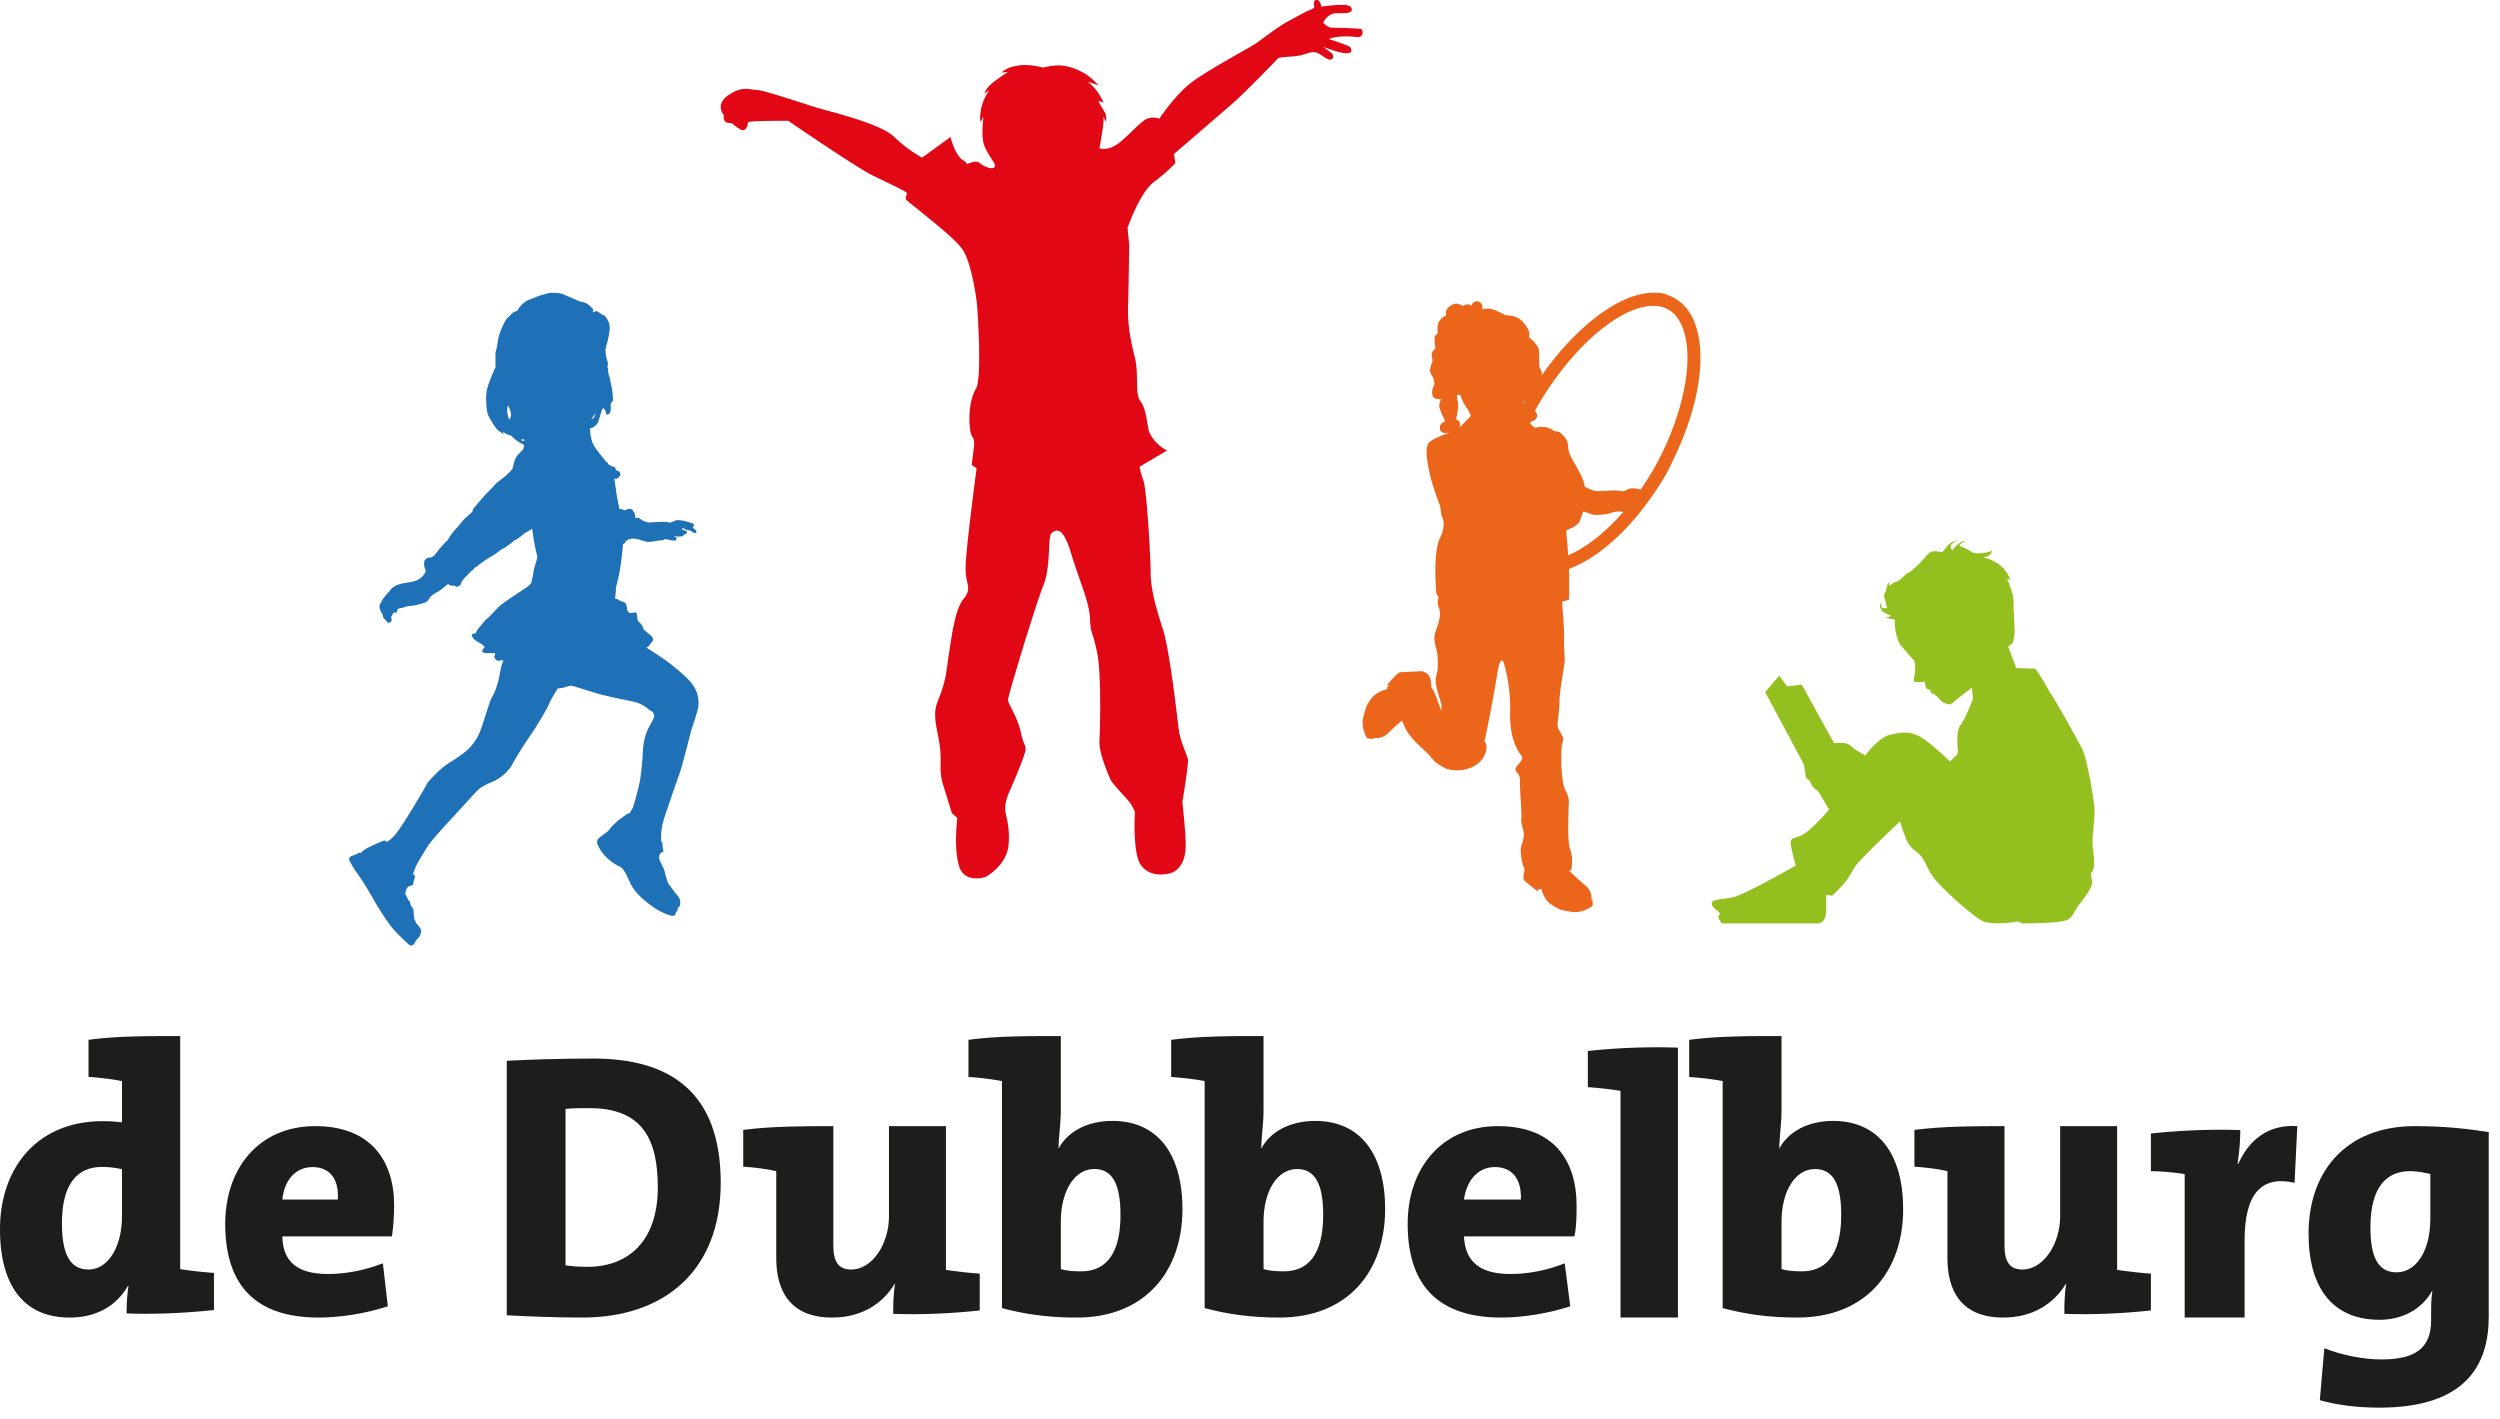
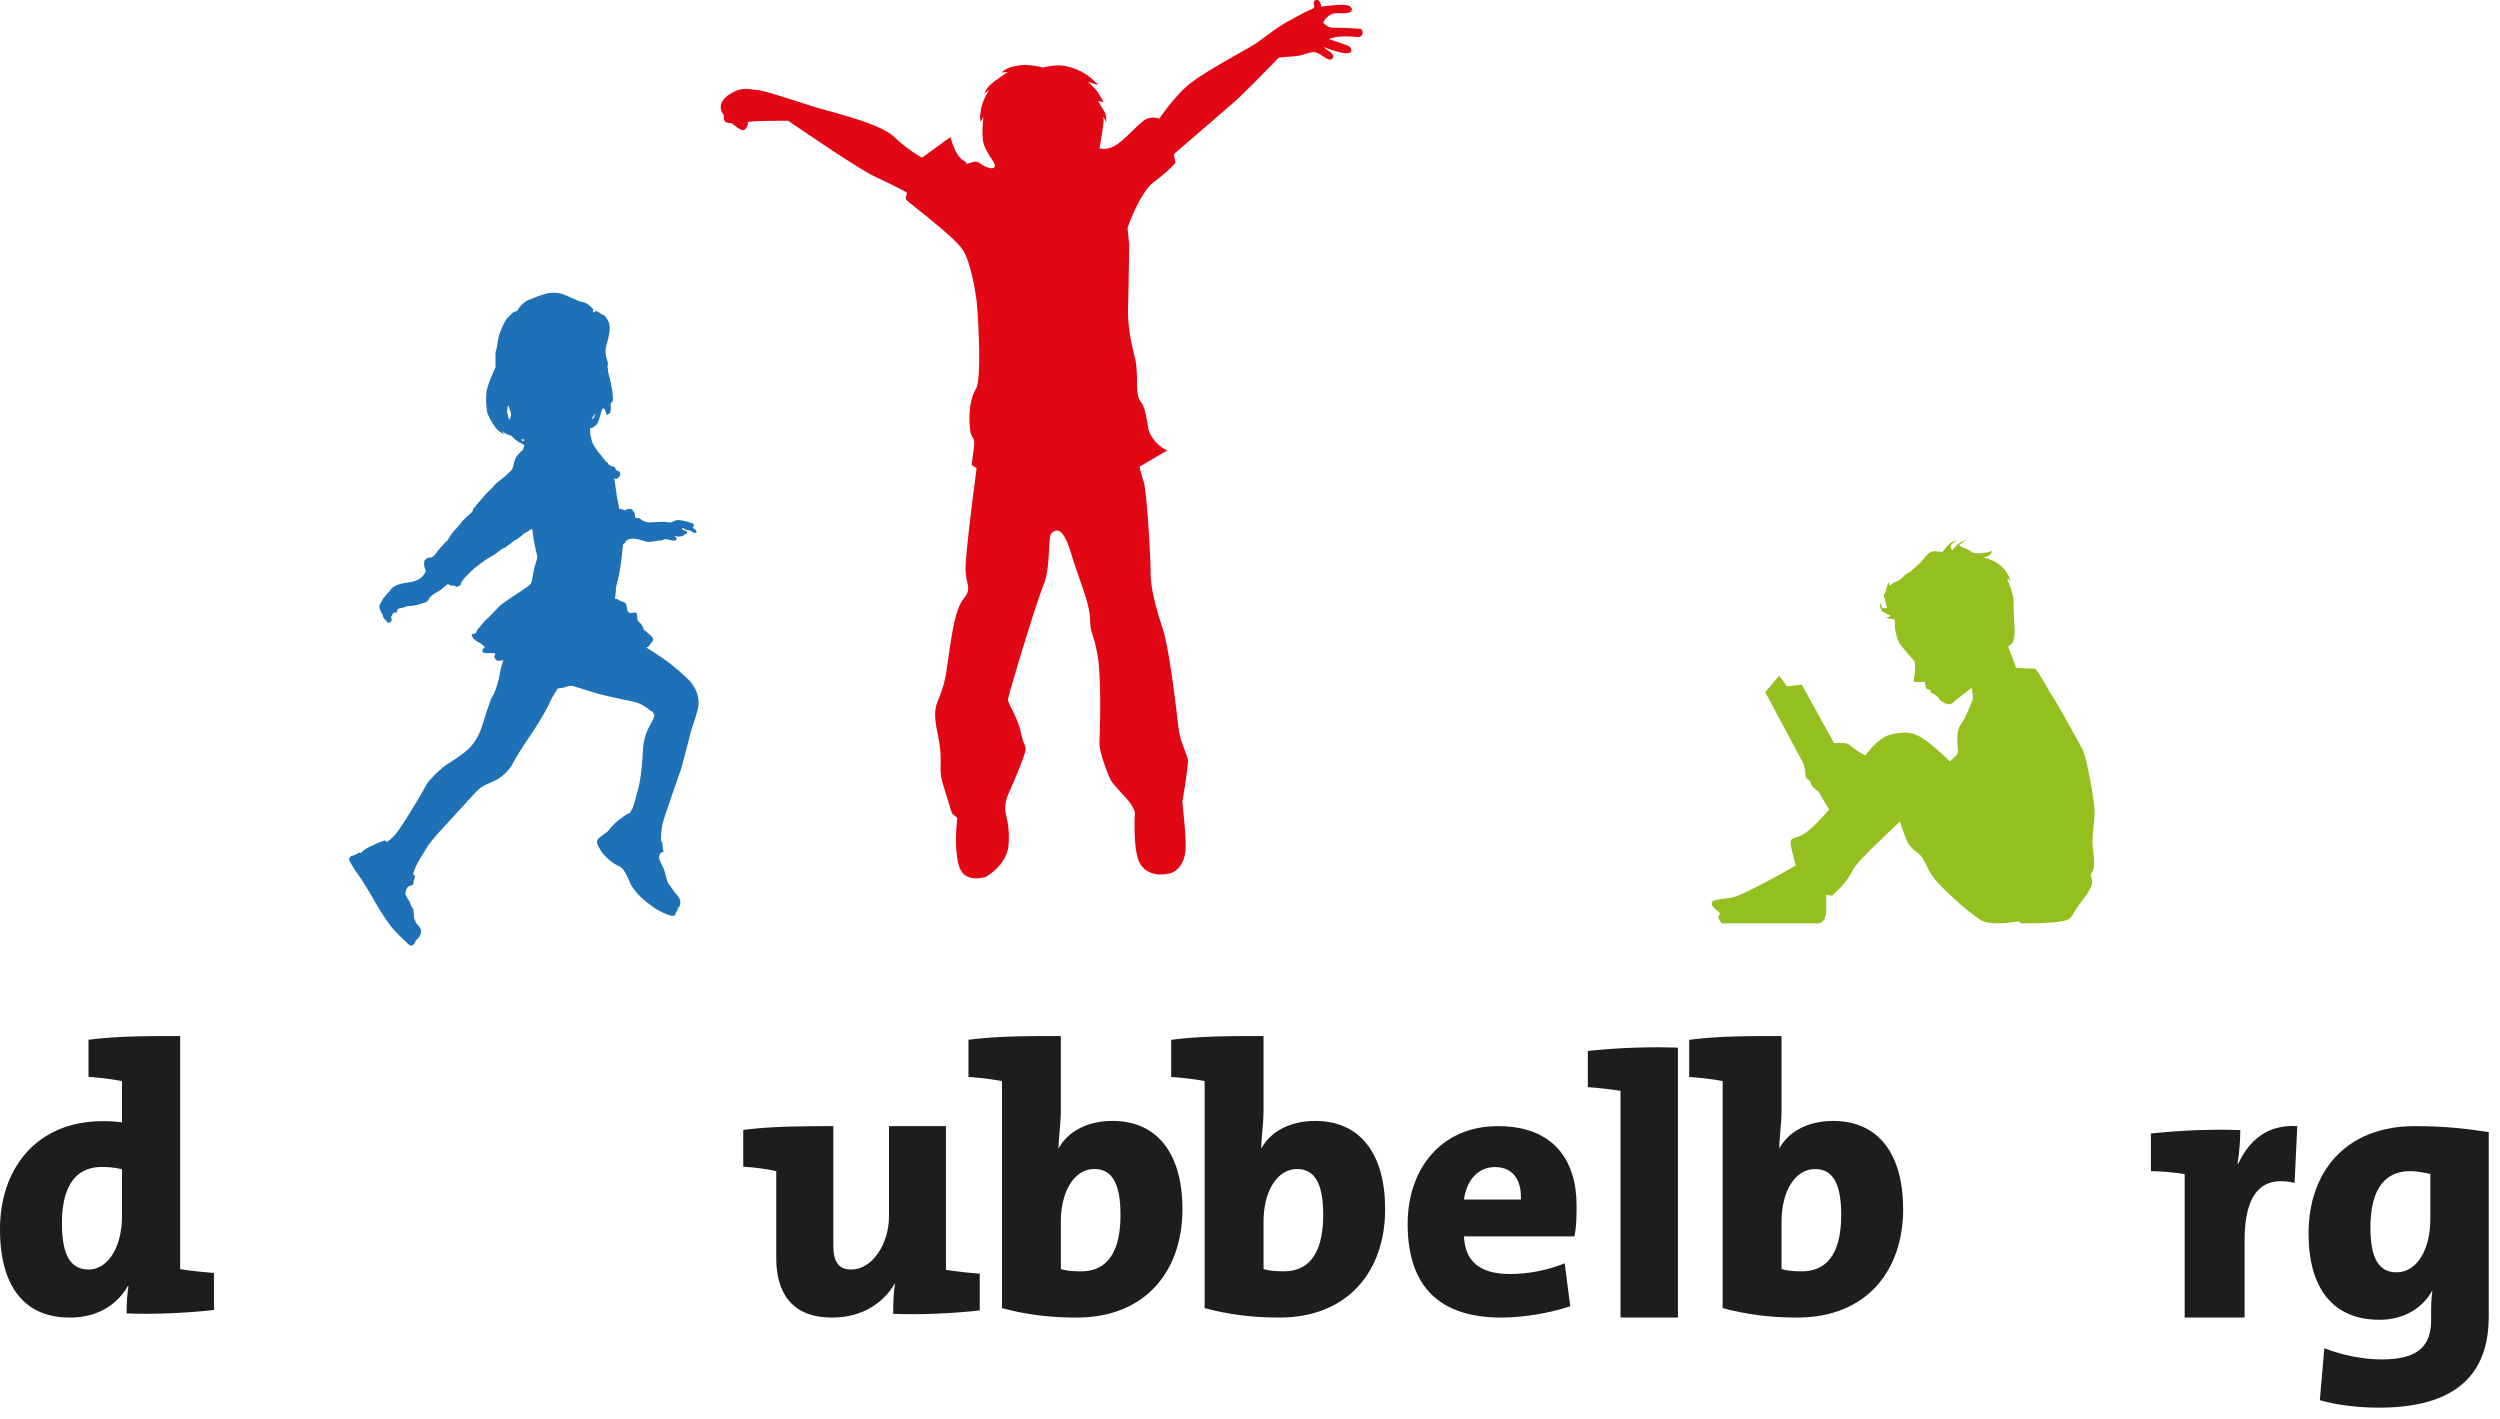
<svg xmlns="http://www.w3.org/2000/svg" width="111" height="63" viewBox="0 0 111 63">
  <g>
    <g>
      <path fill="#1d1d1b" d="M5.706 57.105h-.034c-.461.806-1.315 1.395-2.58 1.395C1 58.5 0 57 0 54.585c0-2.738 1.657-4.805 4.562-4.805.29 0 .58.017.854.051V48a12.41 12.41 0 0 0-1.486-.186v-1.646C5.16 46 6.578 46 8 46v10.35c.424.066 1 .133 1.5.167v1.647c-1.23.134-2.649.202-3.879.151 0-.37.017-.79.085-1.21zm-.29-5.19a3.882 3.882 0 0 0-.888-.102c-1.008 0-1.777.639-1.777 2.503 0 1.394.376 2.05 1.179 2.05.87 0 1.486-1.008 1.486-2.366z" />
    </g>
    <g>
-       <path fill="#1d1d1b" d="M17.401 54.896h-4.863c.017 1.049.577 1.67 2.028 1.67.79 0 1.615-.162 2.434-.473L17.22 58c-.94.304-2.06.5-3.067.5-2.67 0-4.153-1.294-4.153-4.16 0-2.457 1.483-4.34 4-4.34 2.462 0 3.5 1.54 3.5 3.521 0 .393-.034.982-.099 1.375m-3.528-3.078c-.725 0-1.252.557-1.335 1.44H15c.06-.966-.402-1.44-1.127-1.44" />
-     </g>
+       </g>
    <g>
-       <path fill="#1d1d1b" d="M25.846 58.5c-1.189 0-2.31-.05-3.346-.101V47.1c.886-.05 2.325-.101 3.847-.101C29.742 47 32 48.48 32 52.515c0 3.883-2.475 5.985-6.154 5.985m.334-9.298c-.435 0-.787 0-1.071.034v6.943c.217.035.569.069.97.069 1.79 0 3.128-1.11 3.128-3.532 0-2.134-.686-3.514-3.027-3.514" />
-     </g>
+       </g>
    <g>
      <path fill="#1d1d1b" d="M39.658 58.334c0-.334 0-.867.084-1.334h-.018c-.521.867-1.45 1.5-2.78 1.5-1.871 0-2.478-1.2-2.478-2.634V52c-.404-.1-.977-.167-1.466-.2v-1.633C34.298 50 35.73 50 37 50v5.3c0 .7.213 1.067.804 1.067.91 0 1.667-1.117 1.667-2.367v-4H42v6.383c.438.066 1 .133 1.5.166v1.635c-1.213.133-2.612.2-3.842.15" />
    </g>
    <g>
      <path fill="#1d1d1b" d="M47.801 58.5c-1.264 0-2.306-.151-3.314-.42V48A12.8 12.8 0 0 0 43 47.817v-1.649C44.248 46 45.649 46 47.1 46v3.332c0 .52-.1 1.228-.1 1.668.391-.744 1.263-1.231 2.39-1.231 2.033 0 3.11 1.497 3.11 3.92 0 2.741-1.64 4.811-4.699 4.811m.786-6.595c-.888 0-1.486.992-1.486 2.338v2.104c.222.067.495.1.899.1 1 0 1.749-.638 1.749-2.507 0-1.396-.376-2.035-1.162-2.035" />
    </g>
    <g>
      <path fill="#1d1d1b" d="M56.802 58.5c-1.265 0-2.308-.151-3.316-.42V48c-.41-.083-.99-.149-1.486-.183v-1.649C53.247 46 54.648 46 56.101 46v3.332c0 .52-.101 1.228-.101 1.668.392-.744 1.263-1.231 2.39-1.231 2.034 0 3.11 1.497 3.11 3.92 0 2.741-1.64 4.811-4.698 4.811m.786-6.595c-.889 0-1.487.992-1.487 2.338v2.104c.222.067.496.1.899.1 1 0 1.75-.638 1.75-2.507 0-1.396-.377-2.035-1.162-2.035" />
    </g>
    <g>
      <path fill="#1d1d1b" d="M69.901 54.896H65c.055 1.049.615 1.67 2.066 1.67.79 0 1.615-.162 2.407-.473L69.72 58c-.94.304-2.06.5-3.066.5-2.654 0-4.154-1.294-4.154-4.16 0-2.457 1.5-4.34 4.006-4.34C69 50 70 51.54 70 53.521c0 .393 0 .982-.099 1.375m-3.528-3.078c-.724 0-1.252.557-1.373 1.44h2.528c.033-.966-.43-1.44-1.155-1.44" />
    </g>
    <g>
      <path fill="#1d1d1b" d="M71.95 58.5V48.434c-.4-.065-.95-.13-1.45-.164v-1.606a28.485 28.485 0 0 1 4-.148V58.5z" />
    </g>
    <g>
      <path fill="#1d1d1b" d="M79.8 58.5c-1.263 0-2.306-.151-3.314-.42V48c-.41-.083-.99-.149-1.486-.183v-1.649C76.247 46 77.648 46 79.1 46v3.332c0 .52-.1 1.228-.1 1.668.39-.744 1.262-1.231 2.39-1.231 2.034 0 3.11 1.497 3.11 3.92 0 2.741-1.64 4.811-4.7 4.811m.787-6.595c-.889 0-1.487.992-1.487 2.338v2.104c.223.067.496.1.9.1 1 0 1.75-.638 1.75-2.507 0-1.396-.377-2.035-1.163-2.035" />
    </g>
    <g>
-       <path fill="#1d1d1b" d="M91.657 58.334c0-.334 0-.867.085-1.334h-.018c-.521.867-1.45 1.5-2.78 1.5-1.871 0-2.478-1.2-2.478-2.634V52c-.404-.1-.977-.167-1.466-.2v-1.633C86.298 50 87.73 50 89 50v5.3c0 .7.213 1.067.803 1.067.91 0 1.668-1.117 1.668-2.367v-4H94v6.383c.438.066 1 .133 1.5.166v1.635c-1.213.133-2.613.2-3.843.15" />
-     </g>
+       </g>
    <g>
      <path fill="#1d1d1b" d="M101.879 52.516c-1.473-.334-2.219.484-2.219 2.557V58.5H97v-6.369c-.408-.067-1-.131-1.5-.131v-1.674c1.266-.133 2.686-.2 3.97-.15 0 .367-.035.97-.122 1.488h.035c.45-.987 1.265-1.755 2.617-1.664z" />
    </g>
    <g>
      <path fill="#1d1d1b" d="M103 62.168l.2-2.307c.8.315 1.739.498 2.54.498 1.502 0 2.202-.498 2.202-1.743v-.3c0-.316 0-.613.058-1.029-.434.814-1.304 1.312-2.344 1.312-2.047 0-3.156-1.361-3.156-3.835 0-2.706 1.621-4.764 4.725-4.764 1.314 0 2.32.116 3.275.266v8.2c0 2.142-1.023 4.034-4.862 4.034-.954 0-1.893-.116-2.638-.332zm4.907-10.043c-.255-.05-.528-.125-.907-.125-1 0-1.753.656-1.753 2.499 0 1.377.374 1.992 1.159 1.992.887 0 1.501-.963 1.501-2.39z" />
    </g>
    <g>
      <path fill="#94c01f" d="M84.81 25.388s.365-.29.61-.587c.247-.296.337-.342.58-.32.144.024.25.024.25.024s.185-.26.342-.386c.157-.119.32-.119.32-.119s-.26.104-.29.223c-.03.118.06.215.06.215.187-.24.37-.438.685-.438 0 0-.127 0-.226.09-.066.037-.141.088-.141.118 0 .074.359.14.524.29.164.148.923.022.923-.067 0-.09.03.148-.156.244-.187.097-.291.075-.291.075s.411.03.806.349c.395.318.47.734.47.734s-.033-.07-.079-.114c-.02-.018-.055-.018-.07-.027-.053-.03.275.571.275 1.046 0 .474.06 1.262.045 1.417a2.255 2.255 0 0 1-.082.393l-.202.163.358.95s.731.03.814.022c.08-.008.565.831.665 1.04.183.207 1.288 2.21 1.466 2.558.179.35.534 2.263.534 2.77 0 .504-.154 1.188-.063 1.708.063.52.063.833-.06.966-.105.135.014.224.014.447s-.297.64-.612 1.04c-.279.402-.279.625-.688.683C91.174 41 89.77 41 89.77 41l-.165-.089s-1.134.208-1.605-.03c-.454-.238-1.904-1.53-2.202-1.99-.3-.463-.24-.493-.448-.805-.21-.312-.524-.341-.717-.832-.195-.49-.27-.788-.27-.788s-1.538 1.457-1.837 1.813c-.299.357-.178.254-.433.655-.254.402-.747.832-.747.832l-.268-.03s.014.505 0 .76c-.015.251-.078.415-.314.504h-4.211c-.138 0-.127 0-.195-.149 0 0-.135-.134-.014-.237.12-.105-.344-.284-.344-.49 0-.21.433-.18.94-.285.508-.103 2.793-1.41 2.793-1.41s-.178-.61-.223-.937c-.045-.327.15-.238.49-.416.406-.18 1.212-1.13 1.212-1.13l-.493-.833s-.239-.113-.313-.326c-.075-.238-.225-.15-.24-.357-.015-.209-.074-.491-.074-.491l-1.717-3.21L79 30l.345.476.655-.074L81.436 33s.564-.086.747.122c.209.208.642.416.642.416s.567-.806 1.12-.921c.555-.117.822-.15 1.27.073.448.224 1.36 1.115 1.36 1.115s.21-.19.323-.308c.102-.119-.128-.92.156-1.32.283-.402.55-1.177.55-1.177l-.058-.464-.673.52c-.162.125-.208.263-.422.199-.127-.038-.294-.119-.37-.255-.081-.094-.254-.212-.254-.212s-.07.016-.093-.044c-.022-.059-.03-.119-.03-.119s-.133.008-.177-.08c-.045-.09-.068-.282-.068-.282s-.395.051-.459.013c0-.036-.063-.013 0-.276.07-.332 0-.65 0-.65s-.532-.594-.652-.771c-.12-.179-.217-.646-.217-.81v-.26s-.066-.007-.131-.022a.968.968 0 0 1-.287-.074s.173 0 .225-.059c.062-.04-.271-.092-.398-.257-.057-.097-.108-.249-.016-.326 0 0-.007.229.098.229h.167s-.059-.217-.119-.463c-.06-.245.043-.156.074-.34.03-.197.12-.364.12-.364s-.008.09.037.167c.045 0 .099-.108.299-.174.185-.067.304-.23.394-.305.09-.074.216-.133.216-.133" />
    </g>
    <g>
      <path fill="#e20714" d="M46.312 3s-.695-.195-1.183-.072c-.49.072-.647.292-.647.292l.268-.025s-.696.451-.867.659c-.17.208-.17.292-.17.292L43.92 4s-.293.426-.366.865c-.019.135-.028.198-.033.27-.013.216.02.279.02.279l.123-.232s-.086.67-.012 1.096c.072.427.524.938.524 1.06 0 .121-.097.195-.414.061-.318-.134-.27-.293-.636-.183-.366.11-.036.098-.378-.11-.341-.206-.549-1.022-.549-1.022L40.941 7s-.613-.319-1.249-.93c-.637-.61-2.911-1.123-3.595-1.343-.685-.22-2.04-.665-2.418-.727-.379 0-.679-.219-1.33.219-.636.439-.208.89-.208.89s-.037.11.025.243c.06.135.316.11.316.11s.244.22.44.305c.195.085.305-.245.28-.329C33.178 5.352 35 5.365 35 5.365s3 2.059 3.745 2.425c.757.365 1.416.682 1.5.755.087.073-.097.183 0 .329.1.126 2.015 1.56 2.43 2.126.415.481.636 2 .685 2.345.05.366.245 3.467-.024 3.907-.27.44-.336 1.196-.27 1.748.05.571.245.302.172.888-.073.586-.097.757-.097.757l.22.147s-.49 3.662-.49 4.442c0 .766.318.855-.098 1.368-.416.512-.562 1.929-.773 3.344-.278 1.416-.67 1.172-.376 2.588.293 1.416 0 1.466.245 2.295.245.78.391 1.27.391 1.27l.245.22s-.171 1.293.073 2.123c.244.83 1.198.488 1.198.488s.93-.513 1.003-1.416c.074-.903-.148-1.293-.148-1.612 0-.317.123-.609.123-.609s.807-1.807.782-2.05c-.023-.243-.072-.098-.219-.758-.147-.659-.563-1.245-.563-1.416 0-.17 1.246-4.296 1.59-5.127.318-.83.171-2.124.341-2.27.172-.147.49-.366.858.854.367 1.222.832 2.222.855 2.954.025.732.123.52.318 1.52.196 1 .122 3.436.098 3.924-.025.49.391 1.466.49 1.685.097.22.756.852.902 1.084.146.232.183.366.183.366s-.11 1.767.245 2.315c.366.548 1 .475 1.306.402.305-.073.646-.402.695-1.036.05-.634-.159-2.133-.133-2.193.023-.061.268-1.632.243-1.816-.023-.182-.336-.782-.409-1.344-.074-.56-.392-3.49-.71-4.467-.318-.977-.538-1.807-.538-2.49 0-.683-.17-3.662-.317-4.077-.147-.415-.171-.635-.171-.635L51.822 20s-.603-.257-.822-.903c-.123-.646-.134-.963-.378-1.304-.245-.341-.046-1.2-.243-1.957-.195-.757-.317-1.465-.293-2.247.025-.78.05-2.734.05-2.734l-.074-.732s.535-1.566 1.17-2.041c.634-.476.952-.841.952-.841l-.061-.402S54.259 5 54.735 4.585c.476-.402 2.026-2.01 2.026-2.01s.07-.035.6-.066c.529-.03.712-.195.972-.195.261 0 .572.377.748.329.177-.049.116-.225.025-.298a10.863 10.863 0 0 1-.353-.267s.353.146.706.236c.352.091.486.043.541-.03 0-.072 0-.159-.092-.219C59.818 2 59 1.732 59 1.732s.265-.122.775-.116c.51.007.523.068.644-.006.122-.073.098-.316-.018-.327a13.823 13.823 0 0 0-1.174-.05.562.562 0 0 1-.476-.233s.18-.398.558-.41c.093-.004.188-.005.331-.004.134 0 .291-.014.36-.092.06-.079 0-.221-.175-.26-.33-.062-1.16.061-1.16.061S58.63.052 58.507 0c-.122 0-.147 0-.171.137-.025.135.134.183-.17.305-.306.122-.66.342-1.075.558-.415.246-.904.624-1.258.88-.353.256-2.355 1.292-3.051 1.875-.696.585-1.306 1.513-1.306 1.513s-.318-.123-.61.035c-.293.159-.866.841-1.294 1.122-.415.28-.757.157-.757.157S49 5.608 49 5.316c-.063-.316.107.11.107.11s.062-.317-.107-.525c-.124-.207-.246-.426-.246-.426l.246.073s-.16-.341-.332-.548c-.17-.208-.365-.366-.365-.366l.463.147s-.33-.366-.635-.537c-.305-.17-.72-.34-1.13-.34-.322 0-.689.096-.689.096" />
    </g>
    <g>
      <path fill="#1e70b7" d="M26.241 19.426c.051.22.074.294.274.574.2.258.399.503.417.519.068.015.068.073.068.091.06.02.12.081.158.092.039.008.153.028.16.066.007.038.019.108.06.117.042.01.137.042.153.115.016 0 .016.119-.05.18-.067.06-.096.092-.15.077-.055-.017-.055.012-.051.025.003.012.095.645.105.718.01.061.07.357.083.438.013.08.022.125.018.141-.003.015.055.022.071.024.016.004.145.033.172.052.025.019.096-.036.117-.045.023-.01.154-.04.223.016.046.032.03.07.058.09.029.018.054.057.06.117.007.063.023.167.034.167h.16c.065.066.258.197.45.194.169-.003.592-.035.713-.022.122.014.211.052.313-.003.143-.054.143-.09.344-.07.172.019.384.083.42.101.035.02.108.024.14.042.032.02.07.09.032.13-.038.044-.044.052-.029.064.017.014.147.113.16.151.012.039-.035.109-.122.064-.086-.045-.178-.111-.22-.111a.647.647 0 0 1-.137-.025 1.521 1.521 0 0 1-.098-.058c-.022-.017-.09.009-.07.031.019.023.105.067.144.074.038.006.086.025.082.075-.003.053-.064.078-.095.085-.032.006-.058.054-.087.073a.523.523 0 0 1-.213.028C30 23.821 30 23.802 30 23.805c0 .002-.109.005-.056.018.056.014.145.061.056.177h-.144c-.06 0-.252-.075-.344-.061-.091.061-.223.061-.254.061-.032 0-.348.07-.529.06-.182-.06-.239-.06-.376-.112-.137-.035-.353-.039-.353-.023-.121.016-.16.075-.175.075-.018 0-.054 0-.045.054.01.021-.04.064-.083.089-.044.026-.032.029-.039.07-.005.042-.069.787-.162 1.23-.092.472-.159.641-.153.714.007.075-.012.224-.025.317-.013.093-.017.114 0 .111a.381.381 0 0 1 .168.062c.061.04.134.06.198.082.063.022.111.055.137.164.025.107.013.206.042.235.028.029.047.035.06.068.012.032.077.018.166.012.073-.006.162-.039.178.02.016.057.041.325.06.344.02.02.119.112.144.146a.72.72 0 0 1 .108.212c.02.07.09.07.185.184.096.08.236.16.236.302-.064.14-.09.101-.118.162a.304.304 0 0 1-.125.143c-.047.023-.054.033-.054.033s.638.402.934.623c.295.219.774.623.994.865.219.251.446.635.369 1.168-.128.533-.249.807-.303 1.003-.053.194-.369 1.436-.461 1.734-.093.296-.367 1.038-.465 1.35-.1.313-.31.859-.37 1.166-.06.337-.054.62-.045.664.01.045.01.074.038.074.03 0 .016.08.02.136.002.058.026.198.04.229a.044.044 0 0 1-.027.065.2.2 0 0 0-.154.169c-.024.062 0 .17.042.252.041.083.194.387.2.454.006.067.1.37.131.454.032.083.093.157.137.214.044.058.156.213.217.3.098.087.226.256.203.433-.022.18-.069.17-.098.195-.029.027-.007.065-.01.08a.397.397 0 0 1-.095.132c0 .06 0 .16-.17.146-.126-.013-.572-.185-.885-.43-.312-.23-.7-.527-.945-.981-.2-.453-.329-.722-.51-.788-.181-.067-.608-.37-.807-.688-.197-.316-.25-.437-.033-.61.215-.163.35-.257.35-.267 0-.01.054-.054.098-.122.044-.067.306-.325.477-.44.172-.115.246-.194.339-.215.086-.019.086-.119.175-.229.047-.138.255-.833.324-1.23.07-.395.125-1.076.13-1.302.007-.227.065-.712.297-1.121.232-.408.249-.517.16-.566 0-.046 0-.075-.064-.086-.038-.009-.083-.054-.175-.124a1.577 1.577 0 0 0-.619-.304c-.299-.063-1.337-.274-1.684-.382-.347-.11-.934-.292-1.03-.315a.393.393 0 0 0-.235.018 1.361 1.361 0 0 1-.334.08c-.15.013-.118.051-.131.074-.013.021-.25.368-.366.663-.118.25-.497.897-.837 1.393-.341.495-.685 1.056-.81 1.312a2.067 2.067 0 0 1-.715.648c-.454.204-.587.258-.747.402-.16.144-.6.639-1.134 1.22-.365.4-.85.908-1.119 1.287-.234.38-.477.76-.556.964-.08.205-.112.288-.096.296.016.01.09.065.074.123-.017.06-.055.172-.061.217-.006.045.003.098-.041.13a.35.35 0 0 1-.16.058c-.031-.003-.066.054-.082.08-.016.026-.078.116-.078.284.097.17.142.291.167.291.025 0 .06.166.083.213.022.05.096.12.105.18.01.06.019.21.022.257.002.049 0 .144.045.206.043.06.043.144.06.144.016 0 .178.177.208.287.028.109-.033.28-.141.388-.108.11-.12.115-.105.128.016.013-.01.054-.08.122-.07.075-.101.075-.204.022-.102-.096-.742-.684-.891-.947-.15-.177-.59-.893-.682-1.061-.092-.17-.587-1.01-.768-1.216-.137-.209-.319-.509-.319-.573 0-.063.02-.063.1-.15.08 0 .232-.076.268-.1.034-.021.076-.05.132-.033v.032c0-.02.18-.19.366-.278.189-.09.425-.201.533-.24.101-.038.178-.08.21-.056.032.02.04.059.057.056.02-.003.199-.109.376-.316.178-.207.536-.78.71-1.065.176-.276.631-1.054.748-1.272.203-.218.578-.648 1-.888.368-.24.706-.467.903-.693a2.44 2.44 0 0 0 .459-.791c.127-.356.312-1.003.455-1.356.183-.286.274-.644.32-.822.044-.178.11-.582.149-.681.038-.099.07-.181.05-.183-.019-.005-.22.038-.261.015-.075-.023-.137-.148-.13-.203C22 29.074 22 29 21.935 29h-.246c-.124 0-.309 0-.27-.131.038-.09.105-.122.096-.151-.01-.029-.163-.144-.22-.175-.058-.032-.295-.163-.295-.236-.062-.074-.09-.157 0-.16a.199.199 0 0 0 .138-.057c.012-.012.057-.16.103-.185.043-.027.258-.336.385-.434.127-.1.494-.521.62-.617.129-.097.361-.261.613-.428.251-.166.659-.426.714-.521.053-.091.132-.676.174-.77.041-.135.125-.388.109-.426a13.64 13.64 0 0 1-.166-.789c-.028-.18-.057-.432-.057-.432s-.096.027-.125.058c-.028.032-.16.098-.191.115-.031.016-.121.092-.147.115-.024.022-.101.092-.17.124 0 .032-.167.1-.186.1-.018.066-.325.257-.36.29a.31.31 0 0 1-.12.061.39.39 0 0 0-.102.064c-.017.012-.232.197-.486.332a4.56 4.56 0 0 0-.48.332 1.624 1.624 0 0 1-.168.12c-.033.016-.098.119-.176.154a3.819 3.819 0 0 1-.175.186c-.07.066-.239.248-.264.325-.026.077-.032.136-.077.136s-.112.075-.146.06c-.035-.06-.15-.06-.176-.06-.025 0-.143 0-.158-.059-.017-.013-.052 0-.052 0s-.24.21-.37.291c-.13.079-.238.133-.27.166-.031.031-.104.073-.14.123-.035.051-.094.187-.207.227a3.655 3.655 0 0 1-.536.142c-.114.015-.25.021-.296.031-.055.01-.165.079-.26.079-.097 0-.153.067-.163.099-.01.033.016.073-.013.087-.03.012-.111.012-.127.016s-.058.055-.065.076a.27.27 0 0 1-.056.102c-.023.017 0 .042 0 .042s.034.109.016.144a.227.227 0 0 1-.121.082c-.029.003-.055-.003-.055-.003s-.073-.092-.092-.121c-.019-.028-.119-.058-.119-.217-.11-.159-.187-.368-.136-.466.05-.099.136-.208.136-.26.065-.05.119-.158.244-.276.123-.117.11-.199.337-.305.226-.104.419-.117.595-.145.217-.033.434-.116.544-.228a.87.87 0 0 0 .187-.26c.002-.023-.157-.367-.03-.515.123-.113.123-.086.207-.092.039-.007.127-.02.201-.103.073-.083.213-.282.293-.362.08-.08.25-.295.294-.295.041-.106.254-.403.34-.489.086-.087.22-.24.283-.329.064-.09.233-.243.341-.336.109-.093.164-.14.164-.239.091-.1.227-.282.362-.422.134-.185.423-.456.548-.59.09-.135.257-.24.467-.406.211-.189.367-.322.393-.43.026-.11.089-.445.23-.566.114-.122.168-.193.194-.193.026 0 .085-.229.085-.229s-.09-.073-.174-.108c-.105-.036-.317-.22-.367-.281-.052-.06-.169-.064-.262-.12-.092-.058-.184-.113-.184-.113s.085.118.11.134a.346.346 0 0 0 .026.014 1.176 1.176 0 0 1-.36-.234c-.13-.141-.366-.54-.42-.706-.053-.166-.098-.779-.029-1.047.07-.31.31-.869.38-.993v-.684c.067-.114.099-.552.161-.75.065-.198.233-.616.367-.763.134-.12.233-.243.297-.268.063-.026.176-.055.176-.1 0-.043.234-.35.49-.443.255-.093.51-.215.684-.24.162-.069.344-.069.391-.069.077 0 .3 0 .488.085.188.075.644.288.738.31.097.021.209.025.38.168.15.146.185.174.175.199-.01.025-.035.099-.016.103.02.003.105-.06.169-.045.063.016.245.18.328.18.084.098.3.305.232.727-.06.422-.143.593-.165.74-.022.147.01.31.013.348.004.039.093.31.093.368-.058.057 0 .214 0 .248 0 .035 0 .144.066.32.035.175.133.613.133.702 0 .09.036.322 0 .365-.034.04-.098.08-.085.182.013 0 .013.28-.038.344-.076.064-.165.064-.165.064s.002-.128-.054-.214c-.058-.086-.102-.083-.141.032-.038.115-.137.495-.204.591-.066.095-.153.13-.213.183h-.092s-.017.207.034.426zm-3.813-.129l.004.002-.004-.002zm3.835-.687s.065-.017.1-.055c.034-.039.076-.195.076-.195l-.03.032c-.027.033-.13.19-.13.19zm-3.742-.293c.023.09.067.305.083.311.016.007.12-.146.077-.31-.045-.162-.115-.318-.125-.318 0 0-.057.229-.035.317zm.663 1.26c.032.012.067-.013.098-.02.032-.006-.015-.053-.096-.053-.078 0-.002.073-.002.073z" />
    </g>
    <g>
-       <path fill="#eb661a" d="M75.233 14.303c.574 1.43.208 3.781-.954 6.136-.279.647-.686 1.255-1.085 1.809l-.014.029-.005-.003c-1.055 1.46-2.327 2.544-3.514 2.987.005.134.009.256.009.356v1.006l-.316.093s.106 1.205.093 1.669c-.013.463.026.615.026.9 0 .318-.224 1.245-.237 1.935-.013.688-.158.94-.013 1.203.145.266.237.358.157.517-.078.16-.105 1.696.119 2.133.224.437.145.582.145.874 0 .292-.066 1.443.079 1.788.145.344.04.914.04.914l-.11-.006s.432.422.701.64c.27.219.302.444.302.569 0 .148.054.092.054.092s.006.24 0 .272c-.008.033-.487.35-.927.271-.44-.08-.453-.046-.84-.285-.389-.202-.5-.72-.5-.72l-.138-.006-.033.098s-.532-.403-.604-.495c-.072-.079.026-.503.026-.503l-.072-.138s-.158-.602-.079-.866.157-.436.086-.72c-.073-.285-.106-.391-.08-.53.027-.138-.077-1.322-.063-1.674.013-.396-.356-.37-.12-.648.237-.278.264-.357.185-.45-.08-.092-.551-.689-.5-1.96.027-1.272-.303-2.212-.303-2.212s-.145-.292-.263.503c-.1.665-.418 2.337-.574 3.038.089.081.089.185.089.343-.141.812-1.12 1.105-1.822.855-.178-.117-.382-.189-.511-.351a2.42 2.42 0 0 0-.083-.1c-.024.001-.048.001-.07.003a.929.929 0 0 1 .031-.045c-.41-.46-.943-.806-1.177-1.357a4.372 4.372 0 0 0-.122-.267 7.557 7.557 0 0 0-.582.521c-.242.248-.468.257-.593.245-.125-.013-.071.043-.071.043s-.262-.018-.294-.027c-.031-.01-.297-.522-.173-.955.122-.432.092-.449.366-.827.218-.275.57-.374.705-.402l-.03-.065a.522.522 0 0 1 .108-.084l-.094-.042s.412-.491.552-.555c.006-.004.969-.052.981-.05a.466.466 0 0 1 .357.265c.06.127.074.285.07.446.207.259.279.689.452 1.032v-.273c-.121-.424-.332-.928-.226-1.272.105-.397.053-.556.053-.847 0-.292-.238-.702-.092-1.1.144-.396.265-.767.157-1.053-.106-.218-.025-.483-.025-.483l-.093-.16s-.17-1.786.159-2.462c.328-.675.067-.993.067-.993l-.055-.424s-.368-.94-.487-1.536c-.118-.596-.21-1.152.04-1.338.25-.185.829-.384.829-.384s-.03.001-.066-.007a.242.242 0 0 1-.085.015c-.176 0-.245-.11-.245-.228 0-.138.069-.236.192-.261l.03-.079s-.262-.49-.249-.66c.013-.2.096-.272.096-.272s-.3.013-.359-.1c-.06-.112-.077-.209-.025-.381.052-.172.105-.133.052-.359-.052-.224-.13-.224-.17-.37-.04-.146.118-.518.118-.518s-.094-.262-.021-.374c.072-.112.138-.152.138-.152s-.085-.474 0-.582c.086-.073.105-.113.105-.113s-.052-.323.053-.502c.109-.179.315-.277.315-.277s-.072-.218.138-.383c.21-.166.375-.133.375-.133l.281.107c0-.048.09-.077.16-.077.067 0 .127.026.172.069a.245.245 0 0 1 .486.056.261.261 0 0 1-.019.097c.078-.02.201-.036.28-.033.301.005.735.297.78.297.047 0 .375 0 .598.152.225.164.441.496.441.641 0 .145-.027.207.02.207.082.058.406.355.413.58.007.225.007.42.007.42s.007.102.007.207c0 .106.032.126.098.298.018.047.02.098.017.15C70 14.475 71.927 13 73.405 13c.239 0 .465 0 .673.113.517.185.922.596 1.155 1.19zm-9.923 4.159s-.066-.152-.164-.33C65 18 64.83 17.53 64.83 17.53s-.105-.014-.131.02c-.026.033-.013.066.033.31s-.079.734-.079.734-.006.007-.015.022a.248.248 0 0 1 .195.242c0 .064-.024.142-.064.142h.022zm-.54.538zm2.952-1.173a.273.273 0 0 0-.021-.033l-.075.206c.031-.058.063-.116.096-.173zm1.905 6.826c.803-.342 1.662-1.02 2.447-1.922a1.26 1.26 0 0 0-.31-.018c-.11.014-.27.075-.309.089-.038.015-.455.07-.64.059-.22-.013-.292-.094-.457-.136-.022-.006-.045-.012-.068-.016-.044.147-.109.291-.146.417-.053.213-.605.425-.605.425s.049.54.088 1.102zm3.22-2.918c.335-.483.645-1.004.917-1.554 1.074-2.181 1.441-4.4.934-5.661-.177-.44-.452-.732-.813-.862a1.426 1.426 0 0 0-.48-.078c-1.536 0-3.79 2.004-5.258 4.67a.248.248 0 0 1-.147.447v-.001c0 .073-.083.09-.083.09l.237.214s.302-.115.585 0c.261.07.137.11.334.15.198.038.158.013.389.25.23.238.111.515.25.807.137.29.604 1 .642 1.344.003.022.004.045.006.068a.21.21 0 0 1 .032.008c.078.025.314.183.546.18.231-.005.718-.044.865-.027.197.015.256.062.379-.004a.585.585 0 0 1 .417-.087c.08.01.168.027.248.046z" />
-     </g>
+       </g>
  </g>
</svg>